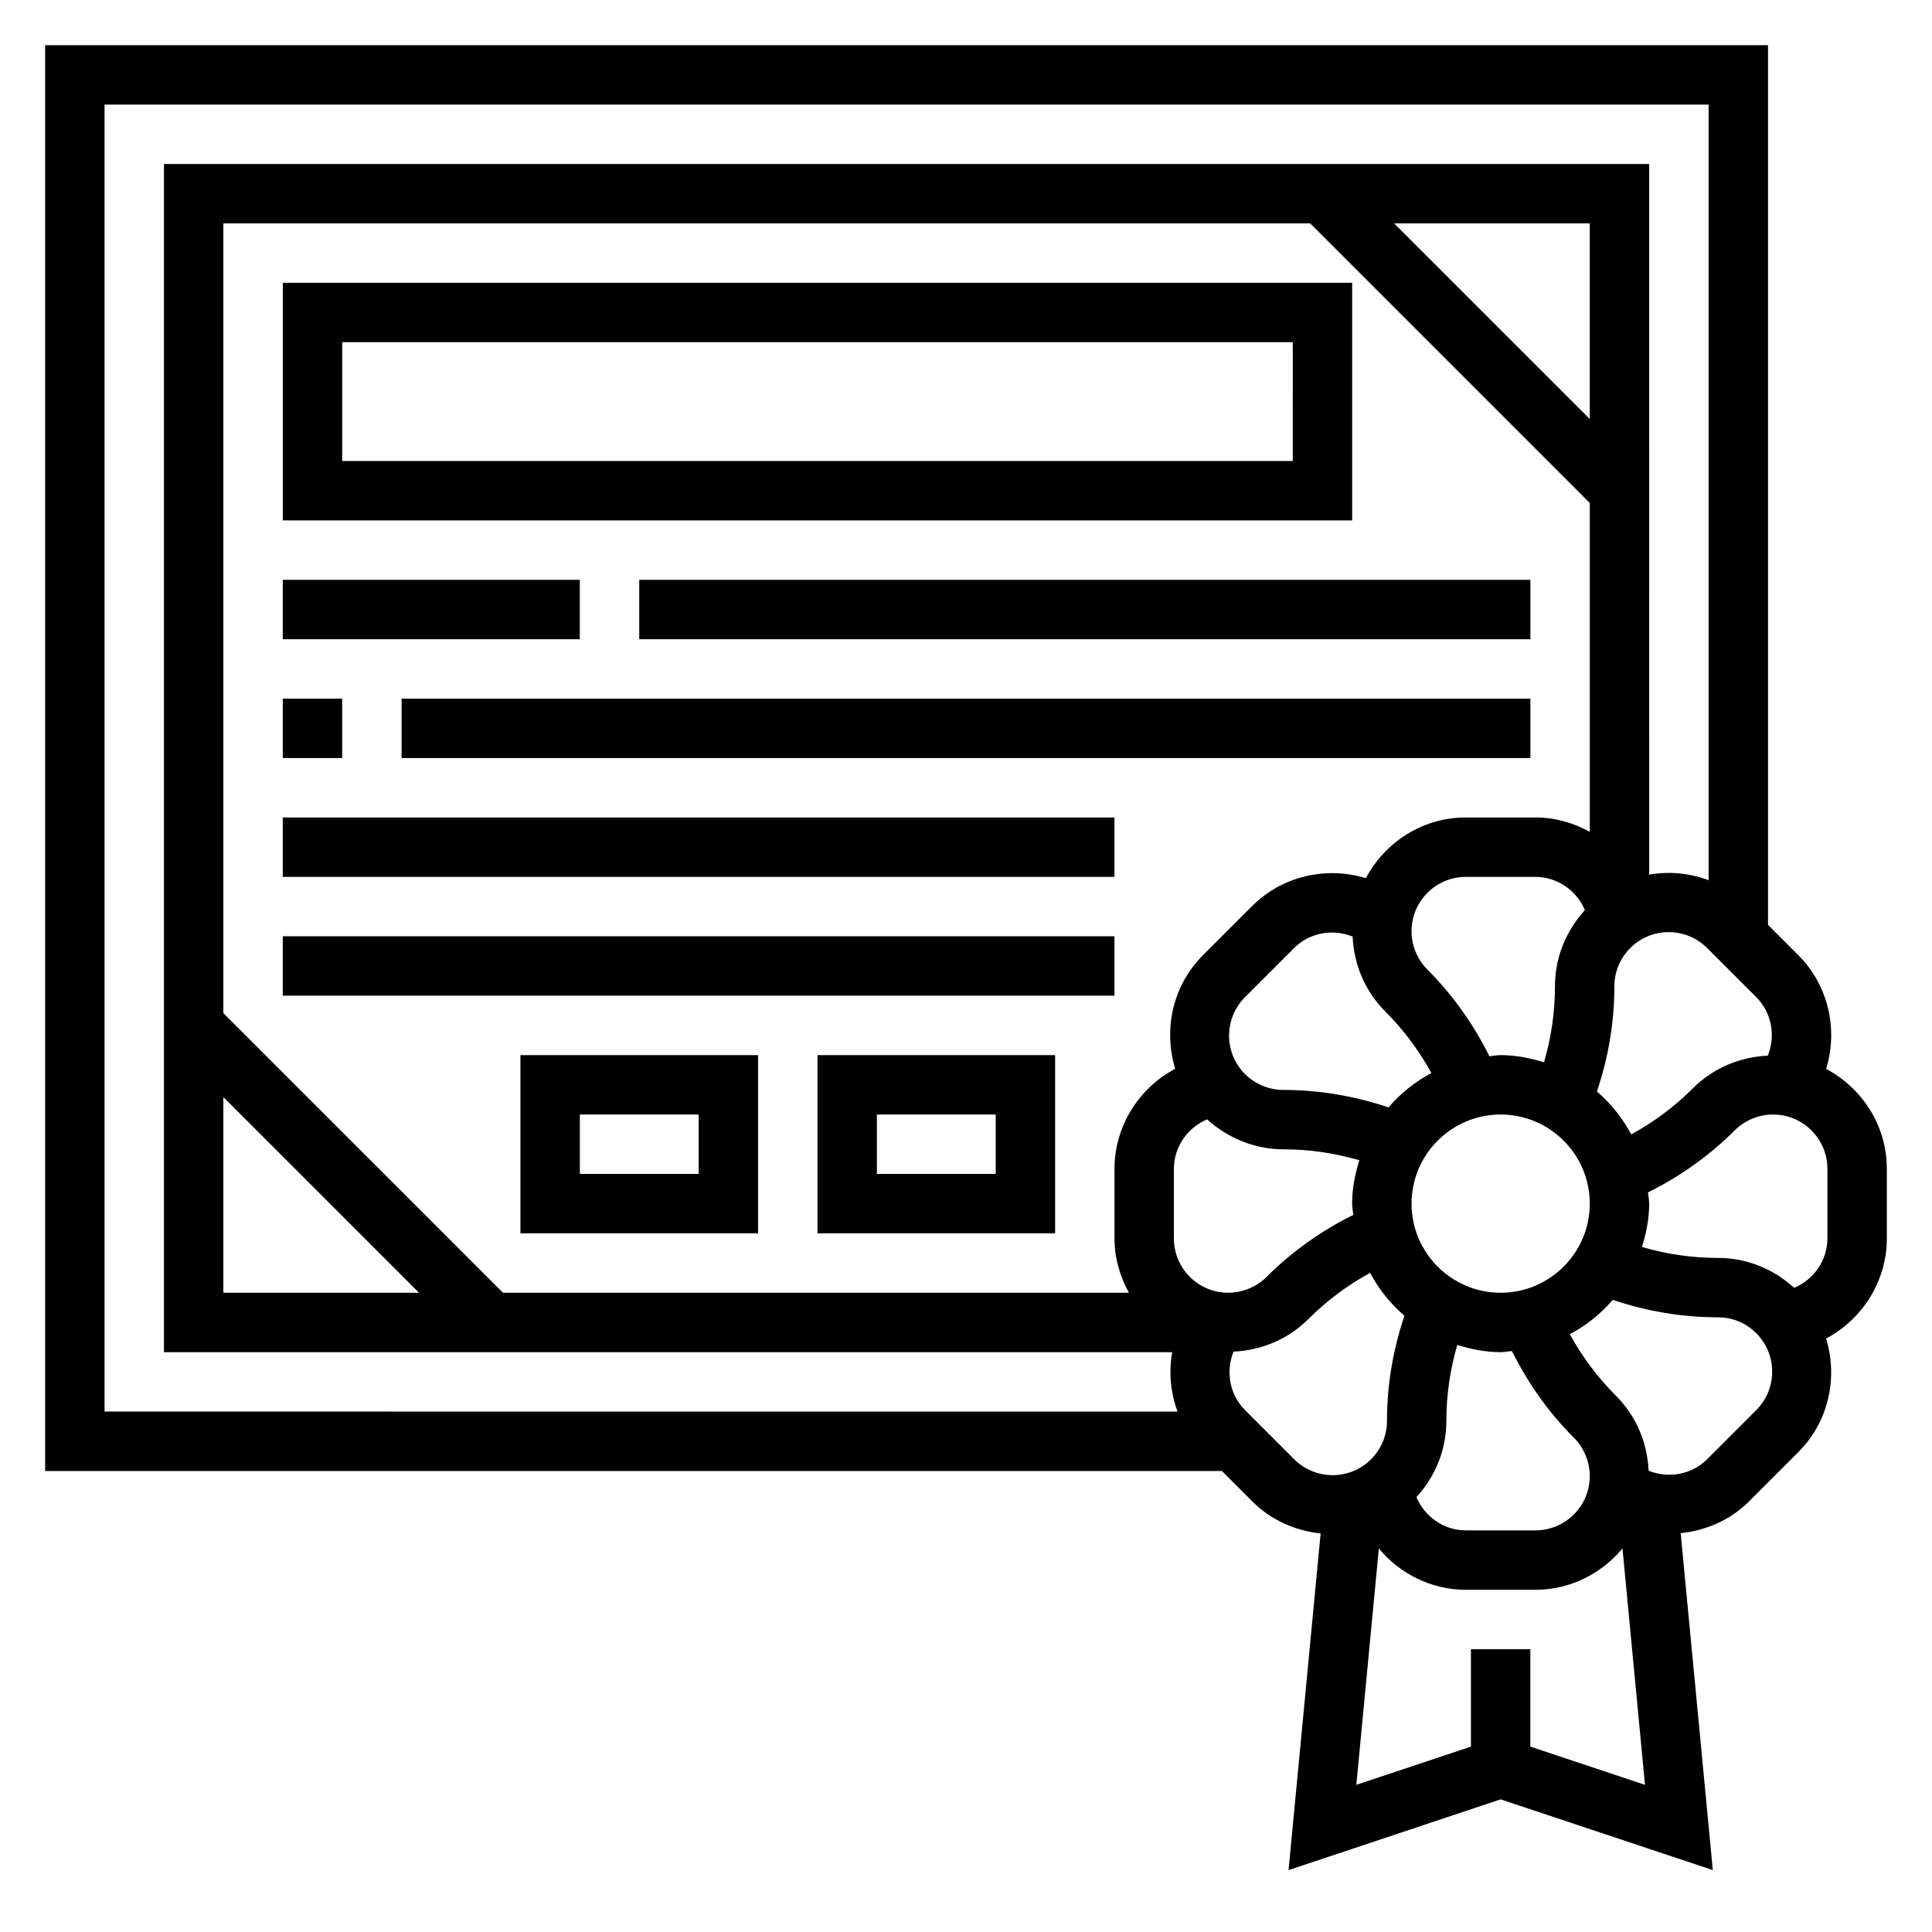
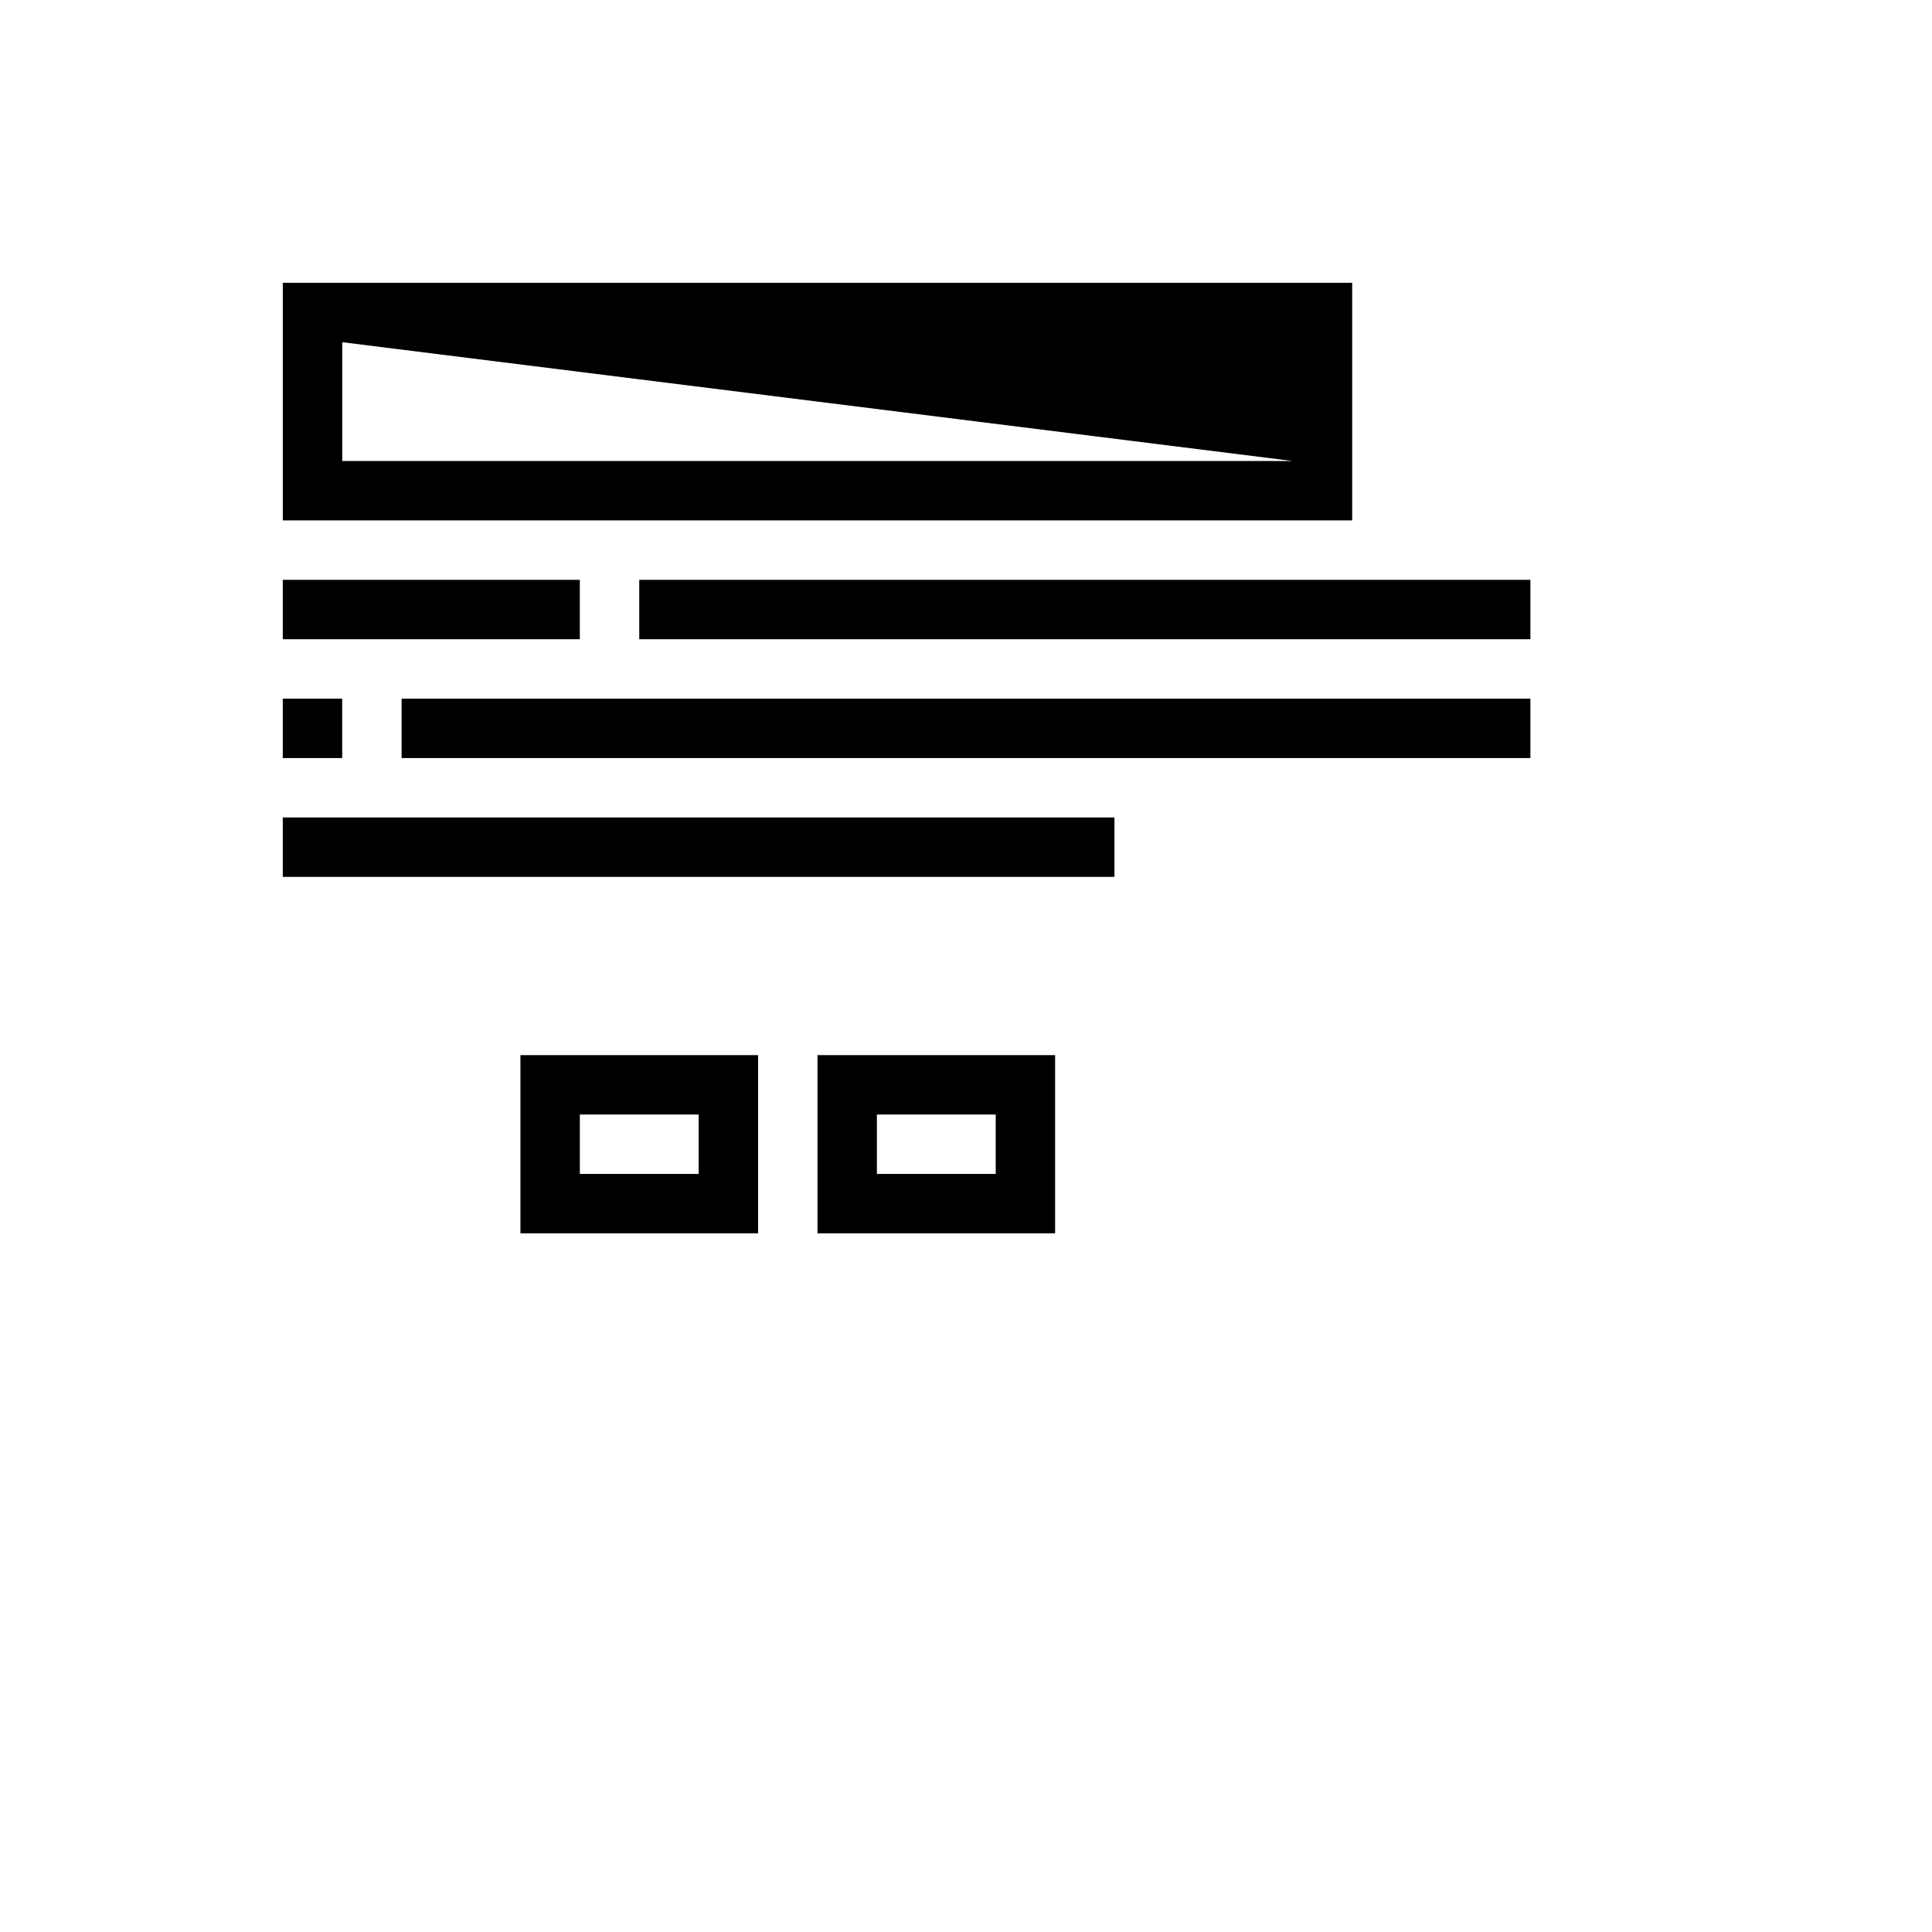
<svg xmlns="http://www.w3.org/2000/svg" fill="#000000" width="800px" height="800px" version="1.1" viewBox="144 144 512 512">
  <g>
-     <path d="m502.34 218.94h-283.39v62.977h283.39zm-15.746 47.234h-251.9v-31.488h251.91z" />
+     <path d="m502.34 218.94h-283.39v62.977h283.39zm-15.746 47.234h-251.9v-31.488z" />
    <path d="m281.92 470.85h62.977v-47.23h-62.977zm15.746-31.488h31.488v15.742h-31.488z" />
    <path d="m360.64 470.85h62.977v-47.23h-62.977zm15.746-31.488h31.488v15.742h-31.488z" />
    <path d="m218.94 297.66h78.719v15.742h-78.719z" />
    <path d="m313.41 297.66h236.16v15.742h-236.16z" />
    <path d="m218.94 329.15h15.742v15.742h-15.742z" />
    <path d="m250.43 329.15h299.14v15.742h-299.14z" />
    <path d="m218.94 360.64h220.4v15.742h-220.4z" />
-     <path d="m218.94 392.12h220.4v15.742h-220.4z" />
-     <path d="m627.95 427.26c3.188-10.398 0.645-22.113-7.375-30.125l-8.031-8.035v-233.13h-456.58v377.86h311.85l8.039 8.039c5.062 5.062 11.508 7.809 18.129 8.508l-8.5 89.215 56.211-18.742 56.223 18.742-8.52-89.289c6.668-0.684 13.129-3.434 18.137-8.438l13.035-13.035c8.148-8.141 10.508-19.797 7.367-30.109 9.613-5.106 16.094-15.184 16.094-26.512v-18.453c0-11.508-6.566-21.418-16.082-26.488zm-15.461-3.5c-7.512 0.348-14.547 3.336-19.902 8.691-4.856 4.856-10.32 8.91-16.289 12.18-2.312-4.344-5.383-8.18-9.094-11.367 3.016-8.973 4.621-18.301 4.621-27.852 0-3.84 1.496-7.453 4.219-10.18 5.613-5.613 14.746-5.613 20.355 0l13.035 13.035c4.117 4.109 5.164 10.262 3.055 15.492zm-440.78 94.32v-346.37h425.09v205.55c-5.047-1.891-10.484-2.394-15.742-1.48l-0.004-188.32h-393.6v314.88h267.19c-0.93 5.289-0.449 10.707 1.418 15.742zm369.98-31.488c-13.02 0-23.617-10.598-23.617-23.617 0-13.02 10.598-23.617 23.617-23.617 13.02 0 23.617 10.598 23.617 23.617 0 13.023-10.598 23.617-23.617 23.617zm19.402 38.41c2.68 2.676 4.215 6.383 4.215 10.176 0 7.938-6.457 14.391-14.391 14.391h-18.453c-5.801 0-10.887-3.613-13.098-8.801 5.07-5.559 7.934-12.641 7.934-20.215 0-6.863 0.992-13.602 2.898-20.121 3.66 1.117 7.469 1.906 11.492 1.906 1.023 0 1.984-0.227 2.984-0.301 4.227 8.488 9.68 16.227 16.418 22.965zm-37.762-96.629c-4.344 2.312-8.18 5.383-11.367 9.094-8.98-3.016-18.309-4.621-27.852-4.621-3.777 0-7.496-1.535-10.18-4.219-5.613-5.613-5.613-14.746 0-20.355l13.035-13.035c4.102-4.109 10.25-5.148 15.492-3.039 0.348 7.512 3.336 14.547 8.691 19.902 4.859 4.84 8.914 10.305 12.18 16.273zm-5.258-37.598c0-7.938 6.457-14.391 14.391-14.391h18.453c5.801 0 10.887 3.613 13.098 8.801-5.07 5.559-7.934 12.641-7.934 20.215 0 6.863-1 13.602-2.898 20.121-3.66-1.117-7.469-1.906-11.492-1.906-1.023 0-1.977 0.227-2.984 0.301-4.219-8.484-9.676-16.215-16.422-22.961-2.676-2.68-4.211-6.387-4.211-10.18zm32.844-30.137h-18.453c-11.516 0-21.426 6.566-26.496 16.09-10.398-3.188-22.105-0.645-30.125 7.367l-13.035 13.035c-8.148 8.141-10.508 19.789-7.367 30.109-9.609 5.106-16.086 15.184-16.086 26.512v18.453c0 5.234 1.465 10.094 3.824 14.391l-165.88-0.004-74.105-74.105v-209.29h288.01l74.105 74.105v87.152c-4.316-2.394-9.203-3.82-14.391-3.82zm-295.88 125.95h-51.844v-51.844zm258.42-283.39h51.848v51.844zm-58.363 269v-18.453c0-5.801 3.613-10.895 8.809-13.098 5.512 5.008 12.754 7.934 20.215 7.934 6.863 0 13.602 0.992 20.121 2.898-1.125 3.66-1.91 7.473-1.91 11.496 0 1.023 0.227 1.977 0.301 2.984-8.484 4.219-16.215 9.684-22.961 16.422-2.68 2.672-6.391 4.207-10.184 4.207-7.934 0-14.391-6.453-14.391-14.391zm31.883 58.523-13.035-13.035c-4.109-4.109-5.148-10.258-3.039-15.492 7.512-0.348 14.547-3.336 19.902-8.691 4.856-4.856 10.32-8.91 16.289-12.18 2.312 4.344 5.383 8.18 9.094 11.367-3.016 8.98-4.621 18.309-4.621 27.852 0 3.84-1.496 7.453-4.219 10.18-5.625 5.613-14.758 5.613-20.371 0zm62.582 76.152v-25.82h-15.742v25.82l-30.371 10.125 5.961-62.629c5.555 6.688 13.898 10.941 23.055 10.941h18.453c9.297 0 17.523-4.32 23.059-10.965l5.969 62.652zm59.875-89.191-13.035 13.035c-4.102 4.102-10.258 5.148-15.492 3.039-0.355-7.512-3.336-14.547-8.691-19.895-4.848-4.848-8.926-10.312-12.195-16.281 4.352-2.32 8.195-5.391 11.383-9.102 8.98 3.016 18.309 4.621 27.852 4.621 3.84 0 7.453 1.496 10.18 4.219 5.613 5.621 5.613 14.754 0 20.363zm18.848-45.484c0 5.801-3.613 10.887-8.801 13.098-5.559-5.07-12.641-7.934-20.215-7.934-6.863 0-13.602-0.992-20.121-2.898 1.117-3.656 1.902-7.469 1.902-11.488 0-1.023-0.227-1.977-0.301-2.984 8.484-4.219 16.215-9.676 22.961-16.422 2.68-2.676 6.387-4.211 10.184-4.211 7.934 0 14.391 6.453 14.391 14.391z" />
  </g>
</svg>